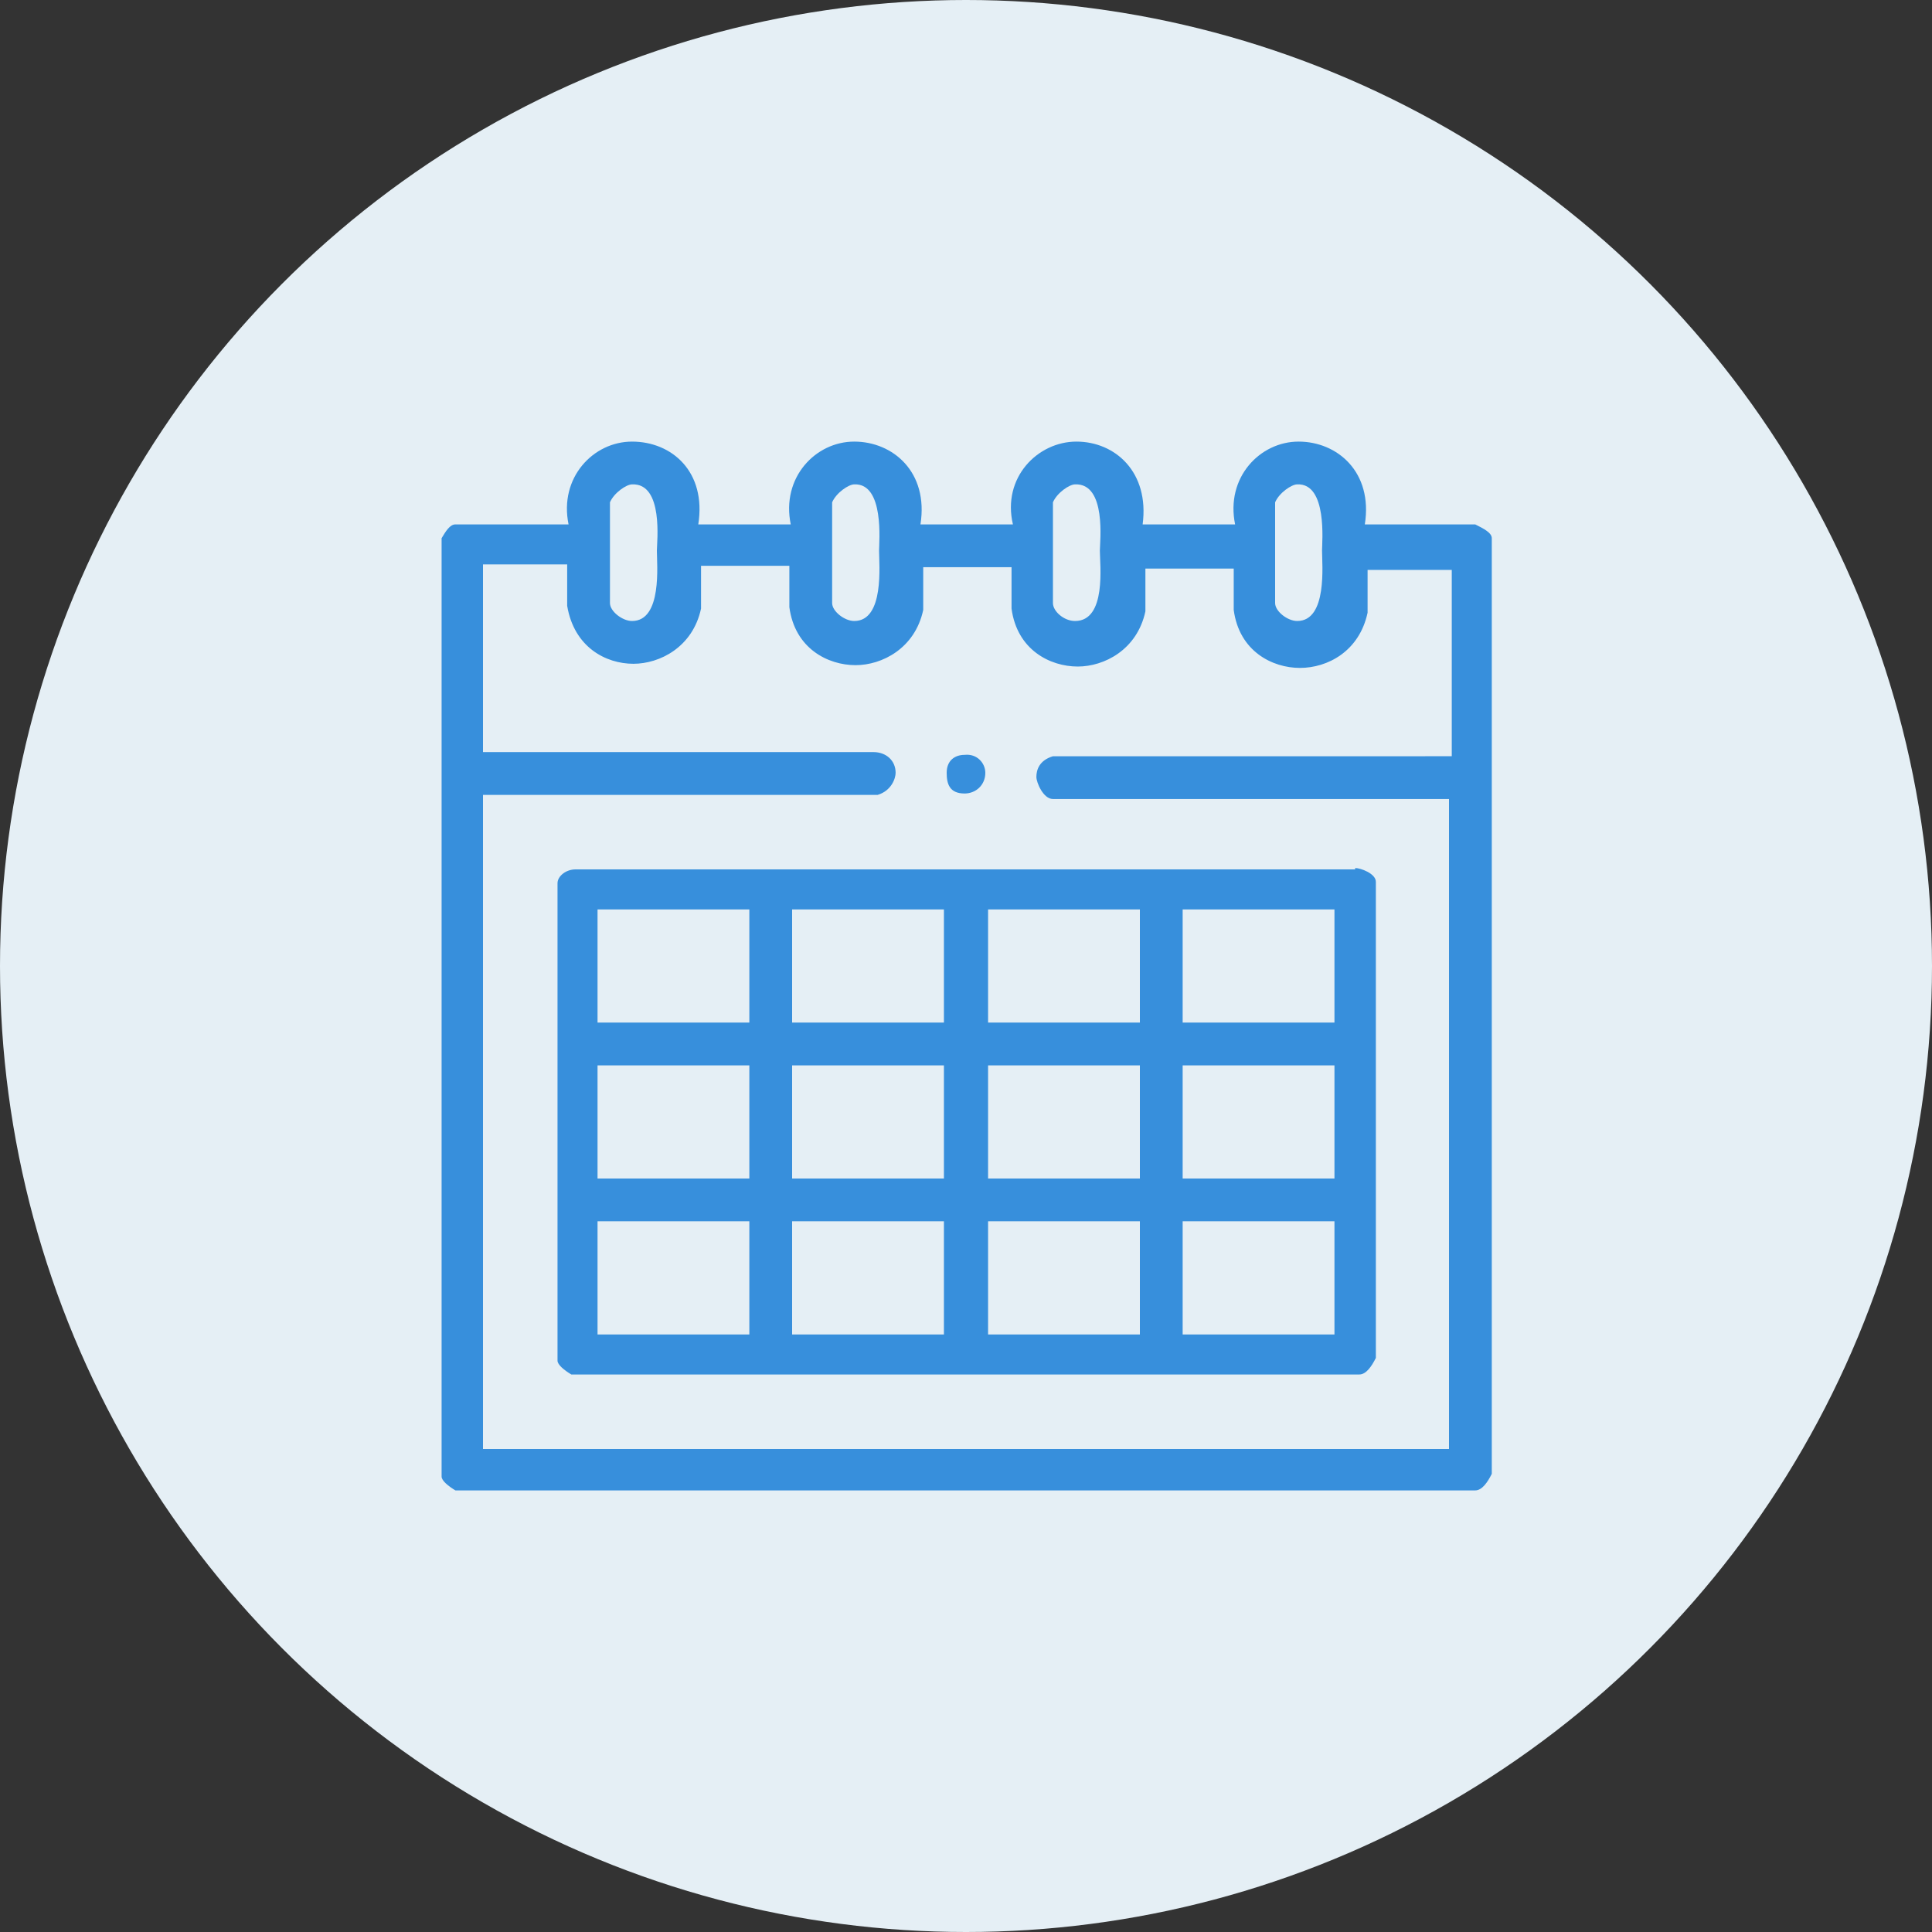
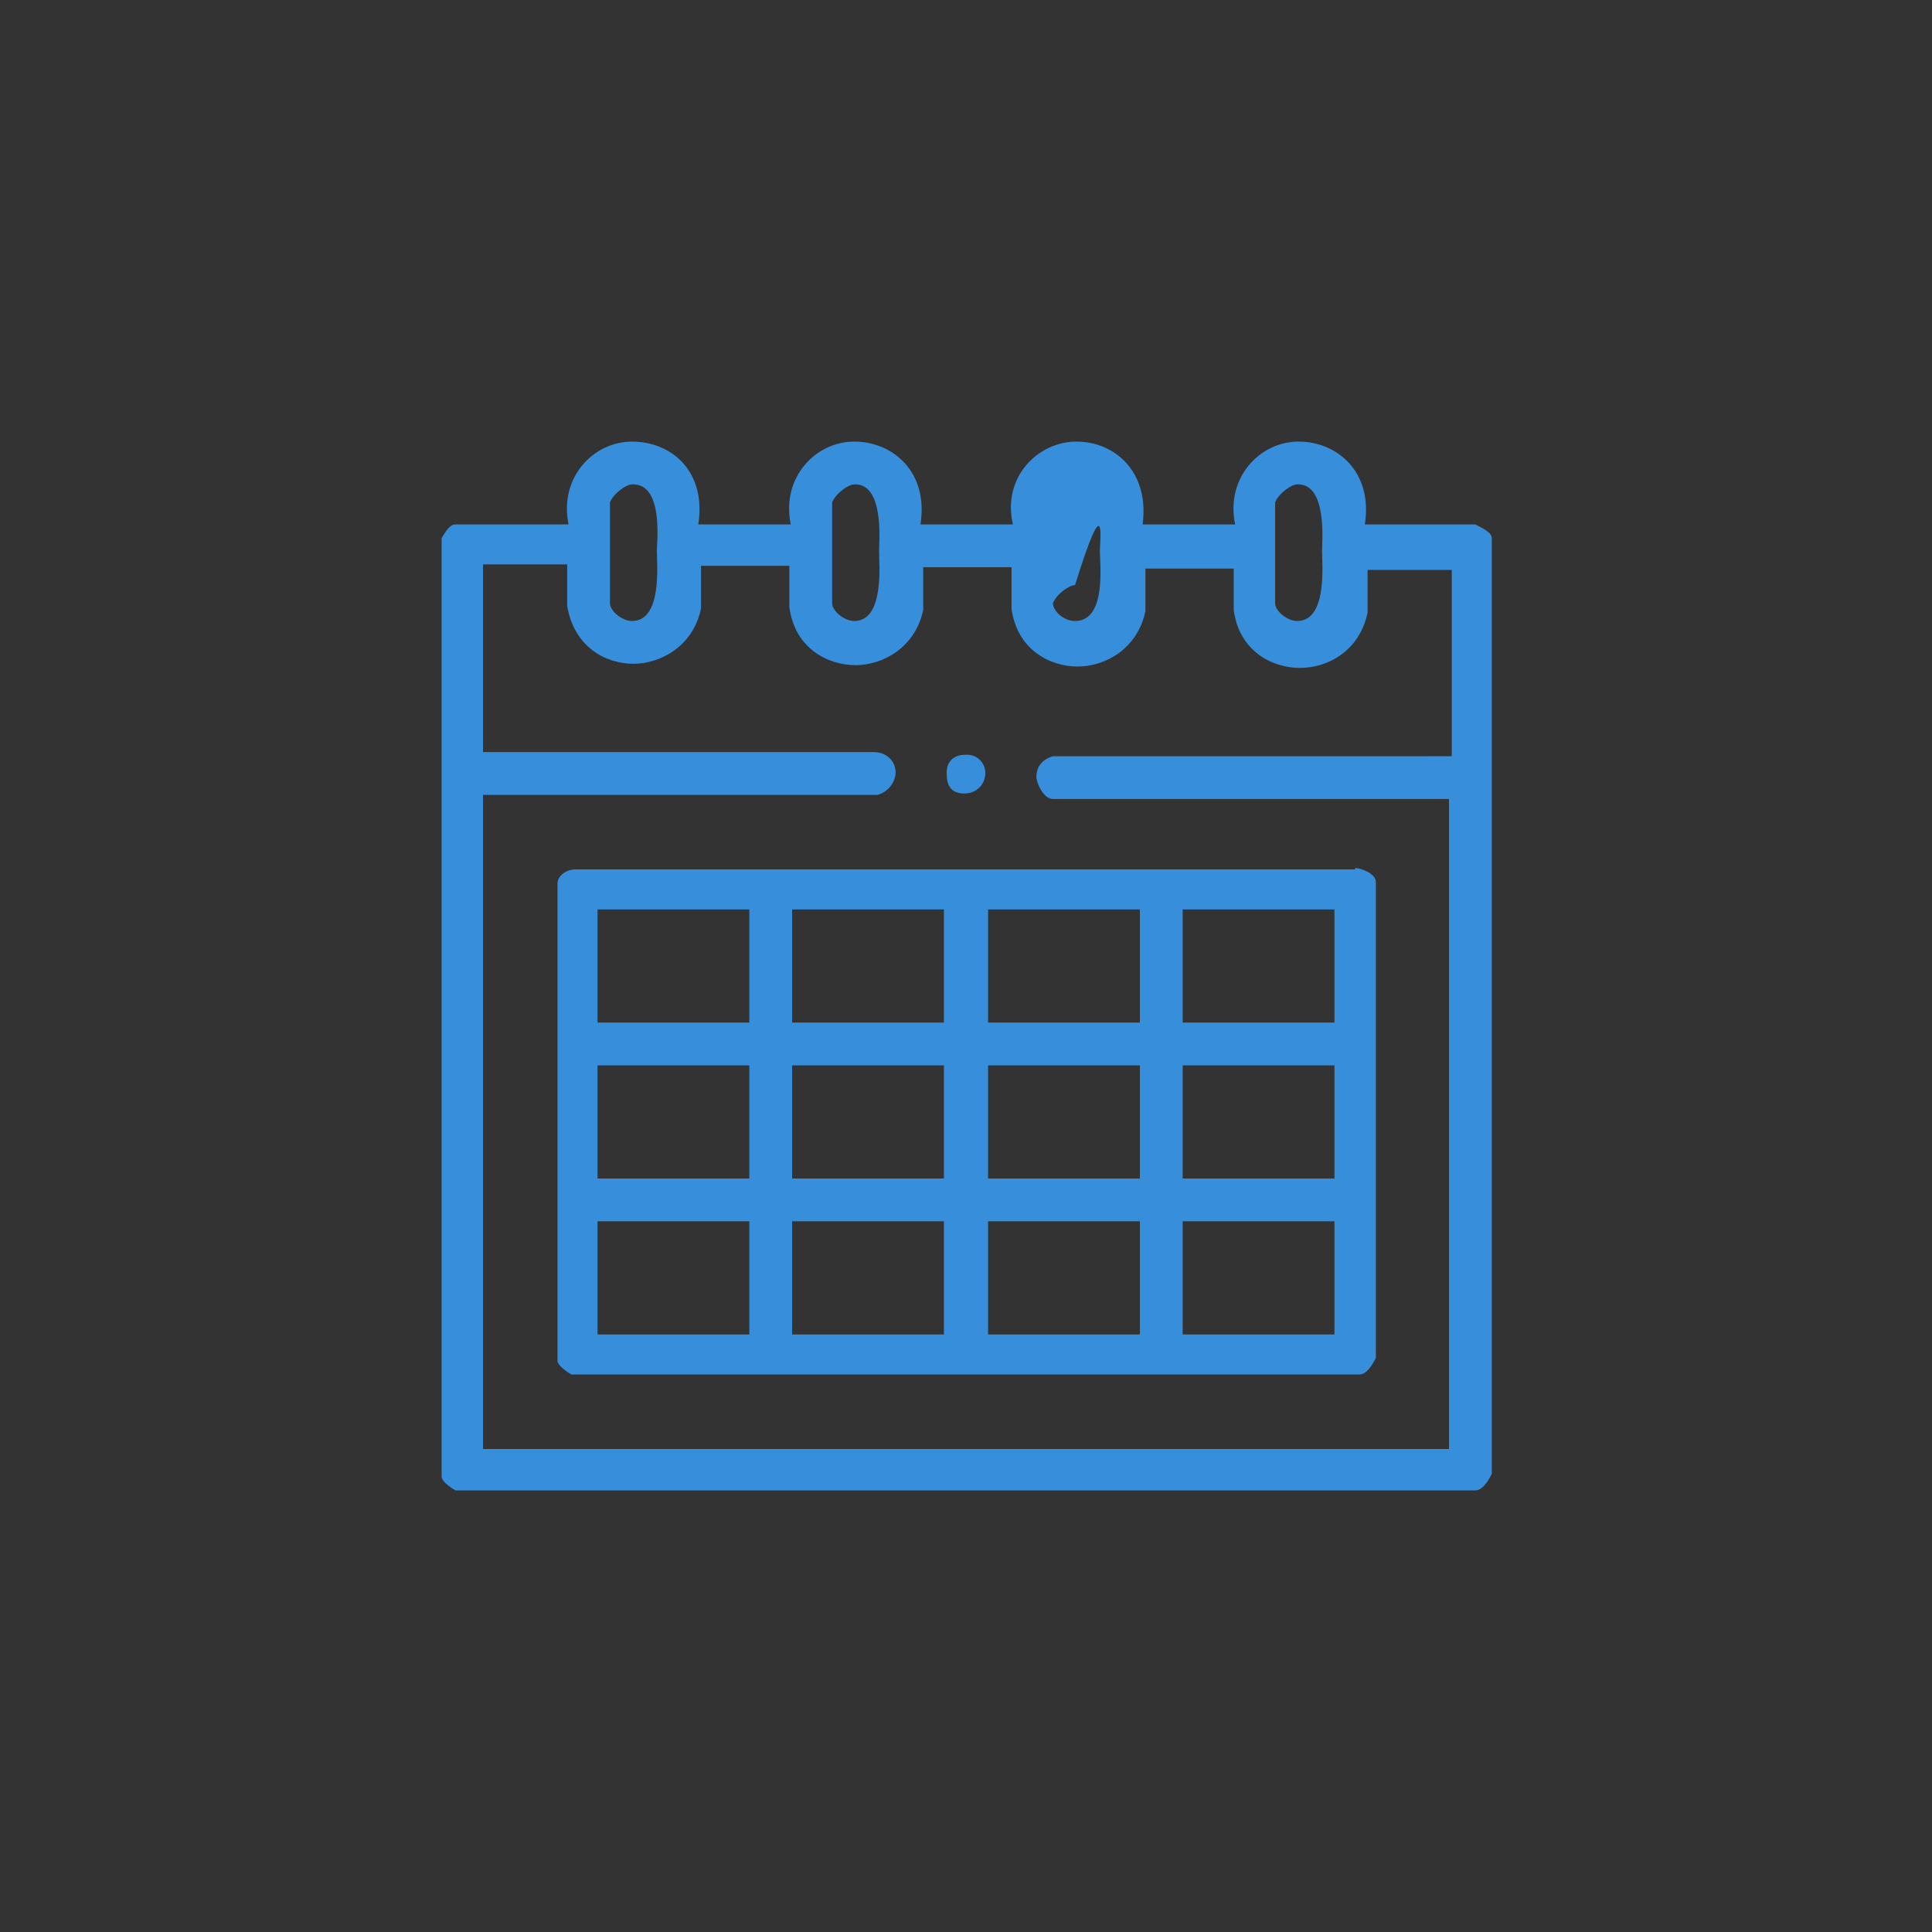
<svg xmlns="http://www.w3.org/2000/svg" version="1.1" id="レイヤー_1" x="0px" y="0px" width="140px" height="140px" viewBox="0 0 140 140" style="enable-background:new 0 0 140 140;" xml:space="preserve">
  <rect x="0" y="0" width="140" height="140" fill="#333333" stroke="none" />
  <style type="text/css">
	.st0{fill-rule:evenodd;clip-rule:evenodd;fill:#E5EFF5;}
	.st1{fill-rule:evenodd;clip-rule:evenodd;fill:#378FDC;}
</style>
-   <circle class="st0" cx="70" cy="70" r="70" />
  <g>
-     <path class="st1" d="M96.7,88.5v8.2h-11v-8.2H96.7z M82.6,88.5v8.2h-11v-8.2H82.6z M68.4,88.5v8.2h-11v-8.2H68.4z M54.3,88.5v8.2   h-11v-8.2H54.3z M96.7,77.2v8.2h-11v-8.2H96.7z M82.6,77.2v8.2h-11v-8.2H82.6z M68.4,77.2v8.2h-11v-8.2H68.4z M54.3,77.2v8.2h-11   v-8.2H54.3z M96.7,65.9v8.2h-11v-8.2H96.7z M82.6,65.9v8.2h-11v-8.2H82.6z M68.4,65.9v8.2h-11v-8.2H68.4z M54.3,65.9v8.2h-11v-8.2   H54.3z M98.2,62.9c0.4,0,1.5,0.4,1.5,1v34.5c-0.3,0.6-0.7,1.2-1.2,1.2H41.4c-0.5-0.3-1-0.7-1-1V64c0-0.5,0.6-1,1.3-1H98.2z    M71.4,56c0,0.9-0.7,1.5-1.5,1.5c-1.1,0-1.3-0.7-1.3-1.5c0-0.9,0.6-1.3,1.3-1.3C70.8,54.6,71.4,55.3,71.4,56z M41.1,40.9v3   c0.5,3,2.8,4.2,4.8,4.2c1.9,0,4.3-1.2,4.9-4v-3.1h6.4v3c0.4,3,2.8,4.2,4.8,4.2c1.9,0,4.3-1.2,4.9-4v-3.1h6.4v3   c0.4,3,2.8,4.2,4.8,4.2c1.9,0,4.3-1.2,4.9-4v-3.1h6.4v3c0.4,3,2.8,4.2,4.8,4.2s4.3-1.2,4.9-4v-3.1h6.1v13.5H76.3   c-1,0.3-1.2,1-1.2,1.5c0,0.4,0.5,1.6,1.2,1.6H105V105H35V57.6h28.6c1-0.3,1.3-1.2,1.3-1.6c0-0.9-0.7-1.5-1.6-1.5H35V40.9H41.1z    M95.8,39.9c0,1,0.4,5.1-1.8,5.1c-0.7,0-1.6-0.7-1.6-1.3v-7.3c0.3-0.7,1.2-1.3,1.6-1.3C96.2,35,95.8,39.3,95.8,39.9z M79.7,39.9   c0,1,0.5,5.1-1.8,5.1c-0.8,0-1.6-0.7-1.6-1.3v-7.3c0.3-0.7,1.2-1.3,1.6-1.3C80.2,35,79.7,39.3,79.7,39.9z M63.7,39.9   c0,1,0.4,5.1-1.8,5.1c-0.7,0-1.6-0.7-1.6-1.3v-7.3c0.3-0.7,1.2-1.3,1.6-1.3C64.1,35,63.7,39.3,63.7,39.9z M47.6,39.9   c0,1,0.4,5.1-1.8,5.1c-0.7,0-1.6-0.7-1.6-1.3v-7.3c0.3-0.7,1.2-1.3,1.6-1.3C48.1,35,47.6,39.3,47.6,39.9z M50.6,38h6.7   c-0.7-3.4,1.8-6,4.6-6c2.8,0,5.4,2.2,4.8,6h6.7c-0.8-3.4,1.8-6,4.6-6c2.8,0,5.3,2.2,4.8,6h6.7c-0.7-3.4,1.8-6,4.6-6   c2.8,0,5.4,2.2,4.8,6h8c0.6,0.3,1.2,0.6,1.2,1v67.8c-0.3,0.6-0.7,1.2-1.2,1.2H33c-0.5-0.3-1-0.7-1-1V39c0.3-0.5,0.6-1,1-1h8.2   c-0.7-3.4,1.8-6,4.6-6C48.7,32,51.2,34.2,50.6,38z" />
+     <path class="st1" d="M96.7,88.5v8.2h-11v-8.2H96.7z M82.6,88.5v8.2h-11v-8.2H82.6z M68.4,88.5v8.2h-11v-8.2H68.4z M54.3,88.5v8.2   h-11v-8.2H54.3z M96.7,77.2v8.2h-11v-8.2H96.7z M82.6,77.2v8.2h-11v-8.2H82.6z M68.4,77.2v8.2h-11v-8.2H68.4z M54.3,77.2v8.2h-11   v-8.2H54.3z M96.7,65.9v8.2h-11v-8.2H96.7z M82.6,65.9v8.2h-11v-8.2H82.6z M68.4,65.9v8.2h-11v-8.2H68.4z M54.3,65.9v8.2h-11v-8.2   H54.3z M98.2,62.9c0.4,0,1.5,0.4,1.5,1v34.5c-0.3,0.6-0.7,1.2-1.2,1.2H41.4c-0.5-0.3-1-0.7-1-1V64c0-0.5,0.6-1,1.3-1H98.2z    M71.4,56c0,0.9-0.7,1.5-1.5,1.5c-1.1,0-1.3-0.7-1.3-1.5c0-0.9,0.6-1.3,1.3-1.3C70.8,54.6,71.4,55.3,71.4,56z M41.1,40.9v3   c0.5,3,2.8,4.2,4.8,4.2c1.9,0,4.3-1.2,4.9-4v-3.1h6.4v3c0.4,3,2.8,4.2,4.8,4.2c1.9,0,4.3-1.2,4.9-4v-3.1h6.4v3   c0.4,3,2.8,4.2,4.8,4.2c1.9,0,4.3-1.2,4.9-4v-3.1h6.4v3c0.4,3,2.8,4.2,4.8,4.2s4.3-1.2,4.9-4v-3.1h6.1v13.5H76.3   c-1,0.3-1.2,1-1.2,1.5c0,0.4,0.5,1.6,1.2,1.6H105V105H35V57.6h28.6c1-0.3,1.3-1.2,1.3-1.6c0-0.9-0.7-1.5-1.6-1.5H35V40.9H41.1z    M95.8,39.9c0,1,0.4,5.1-1.8,5.1c-0.7,0-1.6-0.7-1.6-1.3v-7.3c0.3-0.7,1.2-1.3,1.6-1.3C96.2,35,95.8,39.3,95.8,39.9z M79.7,39.9   c0,1,0.5,5.1-1.8,5.1c-0.8,0-1.6-0.7-1.6-1.3c0.3-0.7,1.2-1.3,1.6-1.3C80.2,35,79.7,39.3,79.7,39.9z M63.7,39.9   c0,1,0.4,5.1-1.8,5.1c-0.7,0-1.6-0.7-1.6-1.3v-7.3c0.3-0.7,1.2-1.3,1.6-1.3C64.1,35,63.7,39.3,63.7,39.9z M47.6,39.9   c0,1,0.4,5.1-1.8,5.1c-0.7,0-1.6-0.7-1.6-1.3v-7.3c0.3-0.7,1.2-1.3,1.6-1.3C48.1,35,47.6,39.3,47.6,39.9z M50.6,38h6.7   c-0.7-3.4,1.8-6,4.6-6c2.8,0,5.4,2.2,4.8,6h6.7c-0.8-3.4,1.8-6,4.6-6c2.8,0,5.3,2.2,4.8,6h6.7c-0.7-3.4,1.8-6,4.6-6   c2.8,0,5.4,2.2,4.8,6h8c0.6,0.3,1.2,0.6,1.2,1v67.8c-0.3,0.6-0.7,1.2-1.2,1.2H33c-0.5-0.3-1-0.7-1-1V39c0.3-0.5,0.6-1,1-1h8.2   c-0.7-3.4,1.8-6,4.6-6C48.7,32,51.2,34.2,50.6,38z" />
  </g>
</svg>